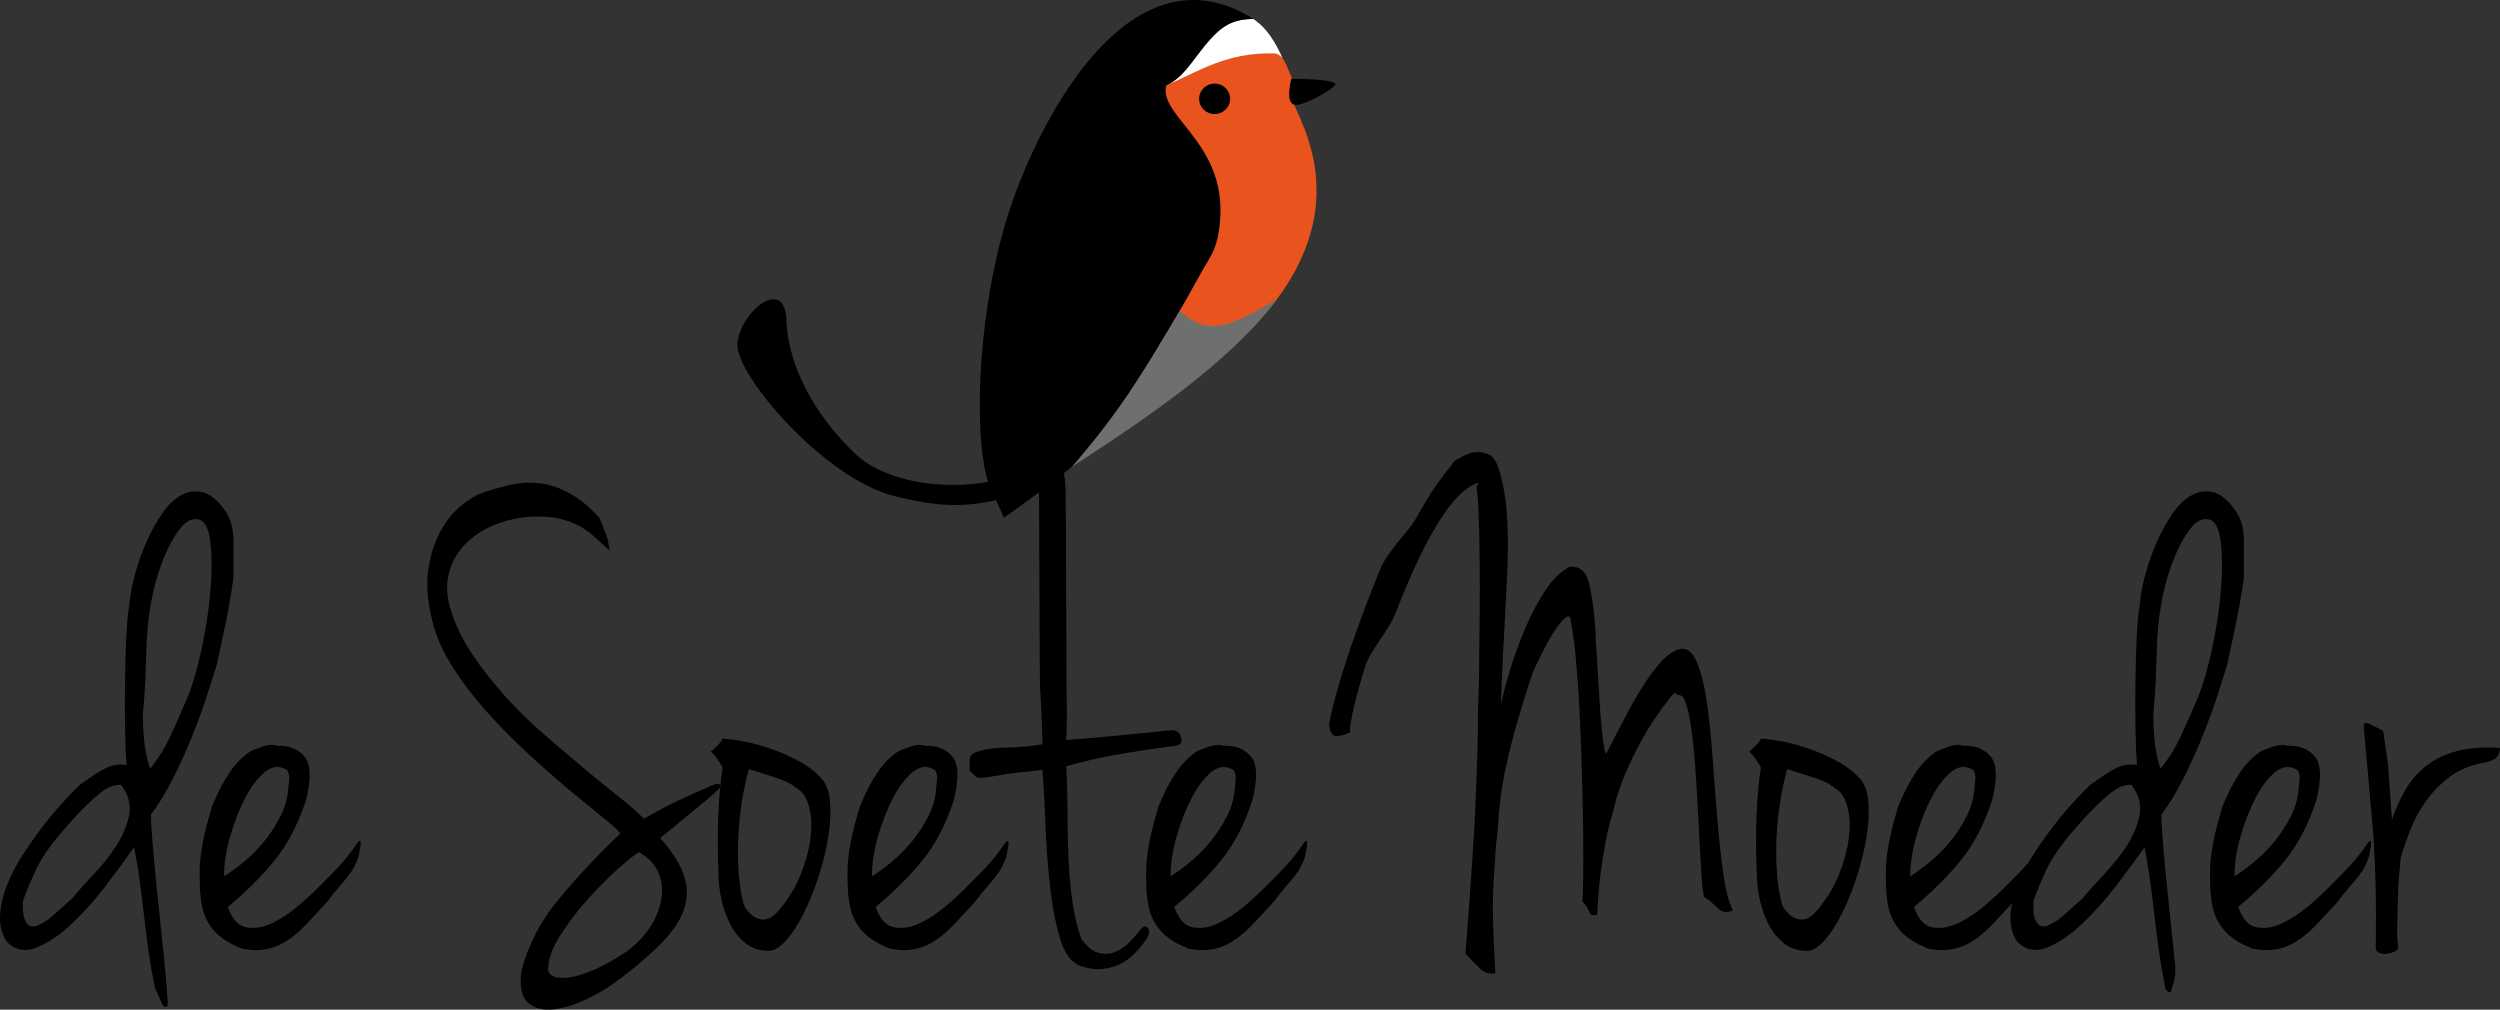
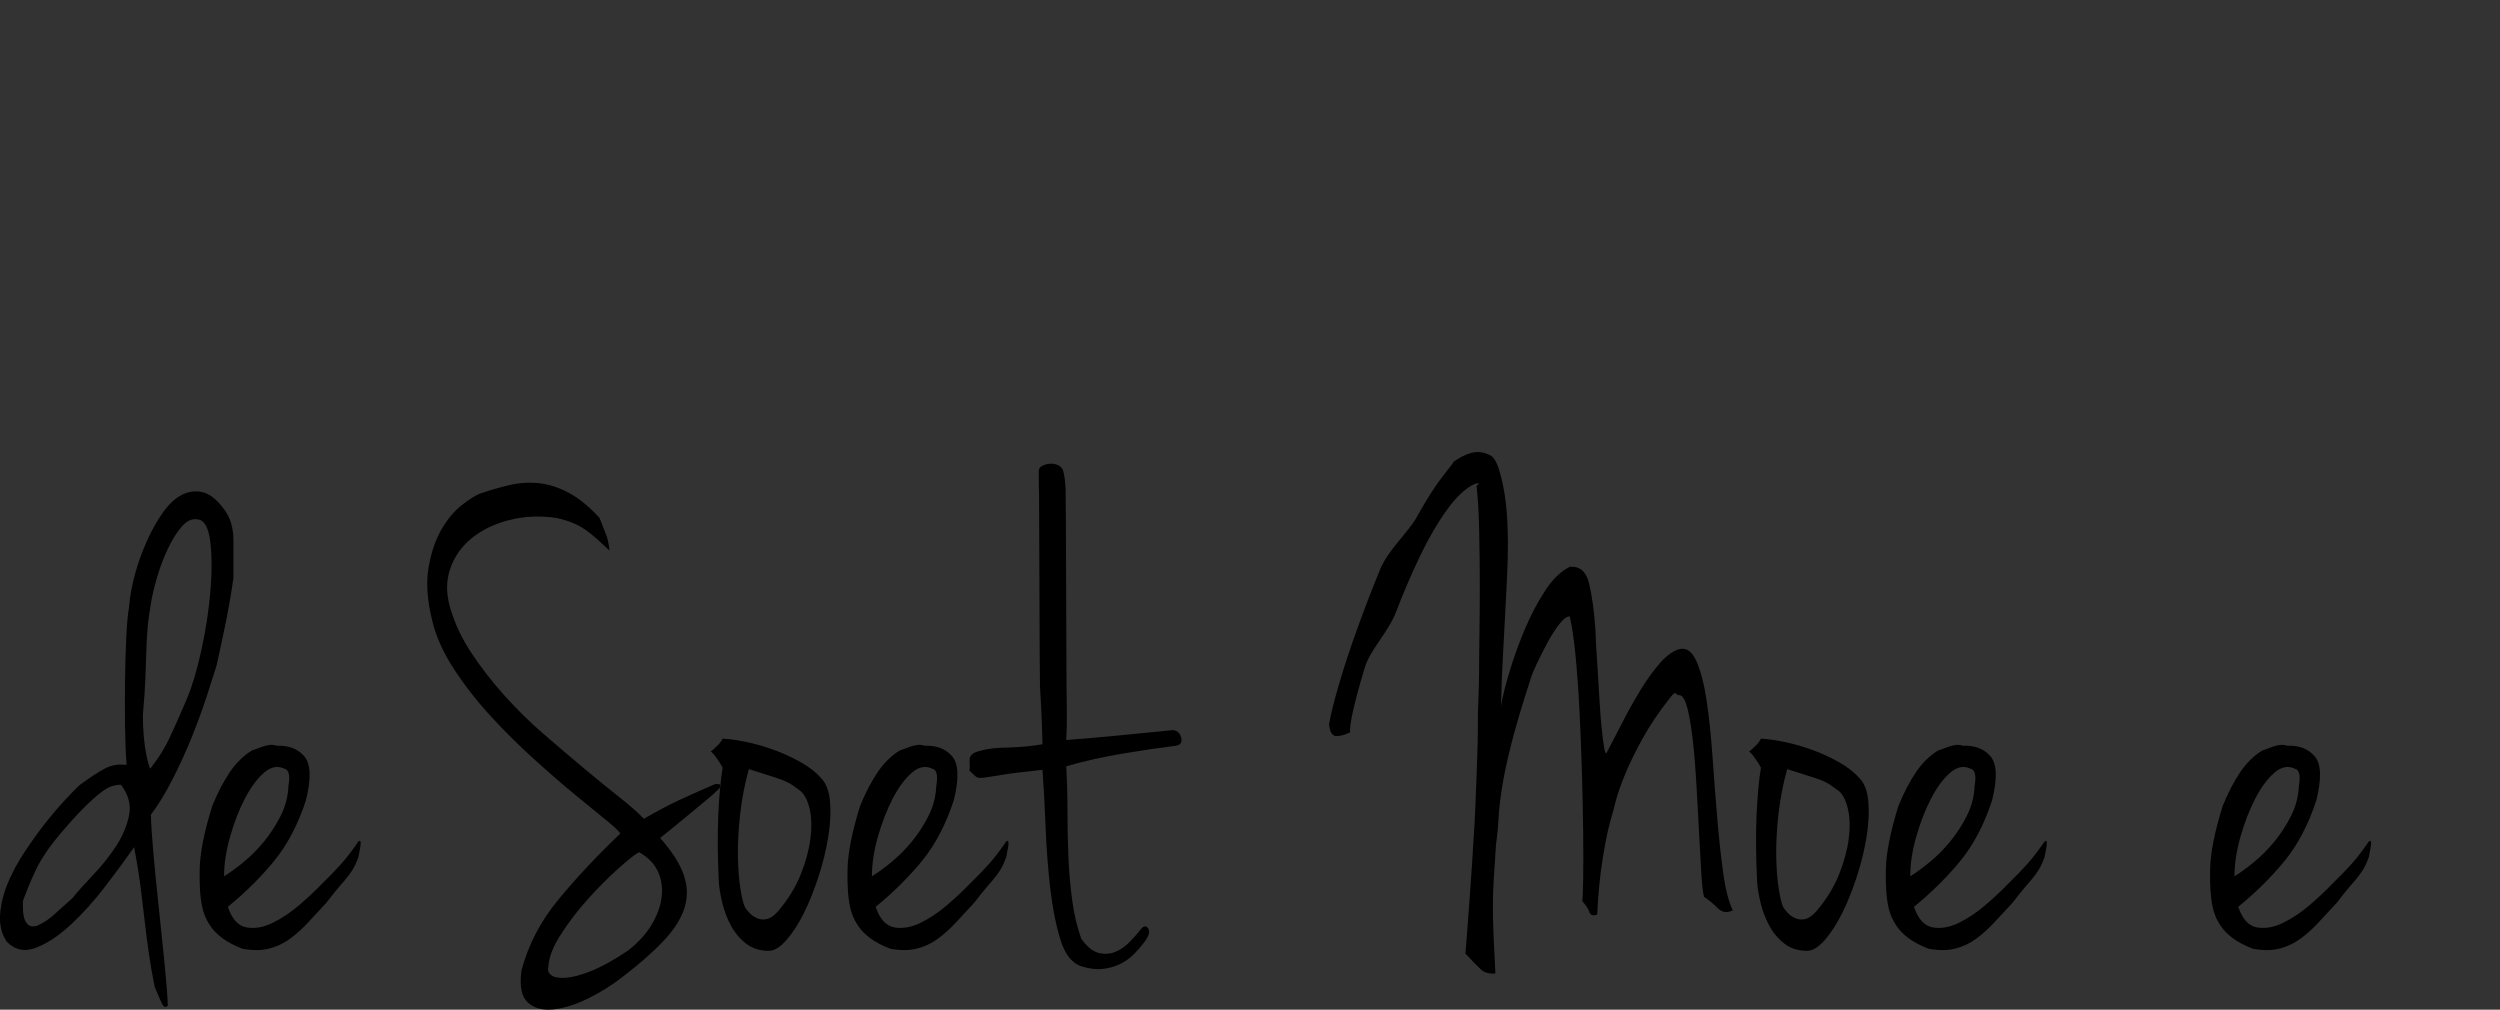
<svg xmlns="http://www.w3.org/2000/svg" xmlns:xlink="http://www.w3.org/1999/xlink" version="1.1" id="Layer_1" x="0px" y="0px" width="523.436px" height="211.399px" viewBox="0 0 523.436 211.399" style="enable-background:new 0 0 523.436 211.399;" xml:space="preserve">
  <rect x="0" y="0" width="523.436" height="211.399" fill="#333333" stroke="none" />
  <g>
    <defs>
      <rect id="SVGID_1_" width="523.436" height="211.399" />
    </defs>
    <clipPath id="SVGID_2_">
      <use xlink:href="#SVGID_1_" style="overflow:visible;" />
    </clipPath>
    <path style="clip-path:url(#SVGID_2_);" d="M48.875,121.065c-0.26,1.786-0.567,3.667-0.914,5.646   c-0.349,1.989-0.718,3.863-1.112,5.64c-0.391,1.786-0.719,3.332-0.98,4.612c-0.266,1.295-0.44,2.082-0.523,2.382   c-0.523,1.685-1.222,3.86-2.092,6.538c-0.879,2.671-1.903,5.473-3.074,8.386c-1.178,2.931-2.512,5.854-3.99,8.772   c-1.484,2.929-3.007,5.424-4.58,7.506c0,1.482,0.151,3.993,0.458,7.507c0.304,3.511,0.673,7.301,1.115,11.371   c0.433,4.056,0.849,8.038,1.24,11.956c0.389,3.913,0.629,6.955,0.72,9.141c-0.437,0.487-0.833,0.389-1.18-0.305   c-0.347-0.694-0.868-1.881-1.565-3.568c-0.527-2.57-0.942-4.947-1.244-7.129c-0.311-2.18-0.594-4.386-0.85-6.614   c-0.263-2.227-0.544-4.573-0.851-7.055c-0.308-2.476-0.768-5.301-1.376-8.471c-1.656,2.382-3.641,5.075-5.951,8.103   c-2.308,3.018-4.708,5.698-7.197,8.019c-2.48,2.328-4.921,3.962-7.322,4.907c-2.397,0.944-4.468,0.517-6.209-1.267   c-1.047-1.579-1.506-3.435-1.378-5.565c0.132-2.137,0.654-4.317,1.567-6.547c0.918-2.229,2.098-4.431,3.539-6.605   c1.433-2.176,2.894-4.214,4.378-6.099c1.484-1.881,2.875-3.51,4.187-4.898c1.304-1.393,2.265-2.382,2.877-2.978   c1.22-0.886,2.245-1.609,3.075-2.152c0.826-0.536,1.57-0.983,2.221-1.334c0.653-0.354,1.33-0.594,2.029-0.743   c0.699-0.156,1.569-0.171,2.615-0.078c-0.174-2.273-0.28-5.001-0.326-8.166c-0.043-3.17-0.043-6.364,0-9.589   c0.046-3.219,0.129-6.221,0.259-8.987c0.137-2.776,0.33-4.901,0.591-6.389c0.175-2.18,0.589-4.455,1.242-6.832   c0.656-2.382,1.486-4.69,2.485-6.916c1.002-2.224,2.114-4.213,3.339-5.94c1.218-1.732,2.546-2.978,3.985-3.711   c1.443-0.749,2.925-0.921,4.45-0.532c1.525,0.404,3.032,1.634,4.513,3.726c1.222,1.68,1.829,3.79,1.829,6.312V121.065z    M12.646,174.553c-2.359,2.777-4.081,5.336-5.171,7.659c-1.091,2.329-1.984,4.476-2.679,6.463v1.408   c0,0.646,0.063,1.265,0.194,1.856c0.136,0.596,0.393,1.122,0.787,1.561c0.394,0.447,1.021,0.575,1.897,0.374   c0.868-0.395,1.592-0.798,2.159-1.192c0.567-0.393,1.09-0.812,1.569-1.259c0.476-0.443,0.999-0.921,1.568-1.414   c0.569-0.492,1.289-1.131,2.159-1.929c1.222-1.491,2.726-3.17,4.514-5.05c1.785-1.881,3.352-3.864,4.707-5.941   c1.35-2.087,2.243-4.219,2.682-6.399c0.434-2.182-0.132-4.307-1.701-6.385c-0.611,0-1.241,0.104-1.892,0.295   c-0.658,0.202-1.463,0.665-2.426,1.408c-0.958,0.749-2.113,1.788-3.462,3.131C16.198,170.473,14.562,172.285,12.646,174.553    M31.611,160.738c1.573-1.979,2.876-4.086,3.922-6.316c1.047-2.229,2.227-4.872,3.535-7.95c1.132-2.671,2.16-6.089,3.074-10.253   c0.914-4.159,1.547-8.243,1.898-12.254c0.344-4.012,0.344-7.502,0-10.479c-0.351-2.969-1.227-4.554-2.618-4.745   c-1.222-0.202-2.354,0.31-3.398,1.55c-1.05,1.241-2.011,2.777-2.88,4.608c-0.876,1.836-1.612,3.79-2.226,5.866   c-0.611,2.087-1.046,3.924-1.307,5.503c-0.351,1.979-0.588,3.76-0.716,5.345c-0.135,1.591-0.223,3.249-0.266,4.98   c-0.045,1.733-0.108,3.614-0.194,5.647c-0.085,2.026-0.265,4.533-0.522,7.501c0,1.486,0.064,2.978,0.194,4.465   c0.13,1.481,0.305,2.741,0.522,3.78c0.215,1.049,0.412,1.836,0.588,2.383C31.396,160.915,31.525,161.038,31.611,160.738" />
    <path style="clip-path:url(#SVGID_2_);" d="M52.672,157.172c0.263-0.103,0.999-0.368,2.22-0.821   c1.225-0.438,2.224-0.521,3.011-0.217c2.531-0.098,4.467,0.646,5.822,2.23c1.347,1.585,1.46,4.651,0.328,9.205   c-1.662,5.054-3.864,9.268-6.607,12.63c-2.748,3.372-5.993,6.596-9.741,9.668c0.866,2.574,2.176,4.006,3.917,4.306   c1.746,0.296,3.581-0.023,5.494-0.969c1.92-0.939,3.796-2.201,5.629-3.781c1.83-1.585,3.31-2.981,4.447-4.169   c1.829-1.776,3.288-3.298,4.379-4.527c1.09-1.241,2.245-2.752,3.471-4.539c0.256-0.192,0.41-0.172,0.454,0.079   c0.043,0.251,0.021,0.62-0.065,1.111c-0.089,0.497-0.217,1.192-0.389,2.082c-0.265,0.695-0.524,1.315-0.79,1.857   c-0.257,0.541-0.632,1.137-1.112,1.781c-0.479,0.649-1.112,1.418-1.895,2.299c-0.783,0.895-1.744,2.087-2.875,3.573   c-1.307,1.389-2.574,2.746-3.795,4.091c-1.224,1.334-2.507,2.5-3.86,3.479c-1.35,0.999-2.834,1.694-4.446,2.087   c-1.611,0.395-3.468,0.395-5.562,0c-1.744-0.688-3.137-1.432-4.184-2.229c-1.045-0.787-1.854-1.605-2.419-2.451   c-0.569-0.837-0.982-1.61-1.239-2.304c-0.267-0.693-0.439-1.284-0.523-1.776c-0.446-1.99-0.615-4.661-0.529-8.034   c0.083-3.361,0.961-7.723,2.618-13.073c1.134-2.775,2.352-5.125,3.66-7.054C49.402,159.773,50.928,158.26,52.672,157.172    M46.916,183.478c1.133-0.699,2.465-1.663,3.993-2.904c1.526-1.241,2.96-2.672,4.317-4.307c1.346-1.635,2.526-3.44,3.529-5.425   c0.999-1.983,1.545-4.061,1.635-6.241c0.264-1.481,0.216-2.525-0.135-3.12c-0.171-0.301-0.344-0.443-0.517-0.443   c-1.484-0.798-2.965-0.546-4.447,0.738c-1.487,1.295-2.835,3.121-4.06,5.498c-1.22,2.383-2.245,5.025-3.068,7.96   C47.33,178.142,46.916,180.904,46.916,183.478" />
    <path style="clip-path:url(#SVGID_2_);" d="M125.528,108.439c0.784,1.979,1.285,3.269,1.506,3.854   c0.215,0.595,0.415,1.595,0.586,2.978c-1.045-0.988-1.962-1.831-2.743-2.524c-0.79-0.694-1.572-1.315-2.359-1.861   c-0.782-0.546-1.656-1.014-2.615-1.408c-0.961-0.398-2.092-0.737-3.401-1.038c-3.49-0.498-6.778-0.35-9.873,0.443   c-3.101,0.792-5.716,2.062-7.852,3.79c-2.137,1.733-3.64,3.864-4.508,6.389c-0.876,2.525-0.876,5.277,0,8.244   c0.956,3.269,2.438,6.414,4.445,9.43c2.008,3.028,4.291,5.972,6.869,8.847c2.571,2.87,5.316,5.572,8.241,8.102   c2.919,2.525,5.707,4.898,8.368,7.127c2.663,2.23,5.122,4.234,7.394,6.021c2.264,1.775,4.005,3.322,5.229,4.601   c2.703-1.574,5.232-2.923,7.586-4.005c2.358-1.088,4.796-2.181,7.328-3.269h0.782c0.351,0.093,0.394,0.394,0.134,0.886   c-0.788,0.797-1.726,1.638-2.816,2.524c-1.089,0.896-2.2,1.817-3.335,2.762c-1.13,0.935-2.242,1.85-3.333,2.742   c-1.096,0.886-2.073,1.688-2.944,2.377c2.527,2.869,4.184,5.469,4.967,7.802c0.787,2.328,0.831,4.602,0.135,6.832   c-0.702,2.229-2.139,4.514-4.316,6.838c-2.183,2.328-5.018,4.828-8.503,7.501c-2.272,1.787-4.712,3.323-7.324,4.607   c-2.614,1.289-5.036,2.053-7.26,2.304c-2.226,0.251-4.015-0.217-5.363-1.408c-1.352-1.191-1.813-3.421-1.374-6.684   c1.391-5.352,3.961-10.309,7.714-14.865c3.752-4.554,8.066-9.161,12.949-13.822c0-0.291-0.846-1.132-2.55-2.525   c-1.701-1.389-3.878-3.171-6.536-5.347c-2.663-2.179-5.585-4.705-8.764-7.575c-3.187-2.874-6.24-5.891-9.158-9.07   c-2.923-3.165-5.516-6.482-7.784-9.953c-2.267-3.471-3.793-6.881-4.579-10.253c-1.046-4.257-1.284-7.968-0.718-11.144   c0.568-3.165,1.481-5.817,2.747-7.949c1.26-2.132,2.659-3.785,4.185-4.977c1.526-1.191,2.767-1.979,3.726-2.377   c2.009-0.695,4.035-1.295,6.087-1.783c2.047-0.497,4.118-0.644,6.21-0.452c2.096,0.201,4.204,0.876,6.347,2.013   C121.19,104.299,123.347,106.056,125.528,108.439 M114.804,202.493c-0.175,0.693,0.044,1.271,0.652,1.714   c0.61,0.441,1.616,0.608,3.009,0.512c1.395-0.099,3.157-0.572,5.3-1.409c2.136-0.846,4.684-2.254,7.648-4.228   c2.178-1.684,3.86-3.521,5.038-5.503c1.178-1.983,1.871-3.938,2.092-5.872c0.219-1.931-0.069-3.717-0.849-5.352   c-0.789-1.629-2.092-2.938-3.922-3.932c-0.878,0.497-2.336,1.658-4.385,3.484c-2.051,1.842-4.144,3.942-6.279,6.324   c-2.137,2.373-4.035,4.845-5.685,7.429C115.76,198.235,114.889,200.509,114.804,202.493" />
    <path style="clip-path:url(#SVGID_2_);" d="M151.3,154.648c1.654,0.098,3.486,0.37,5.49,0.817c2.006,0.447,3.969,1.044,5.889,1.781   c1.913,0.739,3.677,1.585,5.3,2.526c1.609,0.939,2.938,2.003,3.984,3.194c1.045,1.088,1.656,2.751,1.836,4.981   c0.172,2.219,0.044,4.675-0.396,7.349c-0.438,2.678-1.108,5.43-2.029,8.255c-0.915,2.814-1.939,5.364-3.073,7.648   c-1.133,2.279-2.356,4.164-3.662,5.651c-1.309,1.48-2.533,2.229-3.661,2.229c-1.919,0-3.535-0.525-4.842-1.569   c-1.305-1.038-2.353-2.304-3.141-3.79c-0.78-1.481-1.371-3.042-1.76-4.671c-0.395-1.64-0.634-3.058-0.724-4.238   c-0.26-5.252-0.301-9.904-0.129-13.969c0.176-4.062,0.48-7.435,0.918-10.105c-0.267-0.498-0.527-0.94-0.789-1.334   c-0.26-0.395-0.523-0.769-0.782-1.119c-0.265-0.343-0.565-0.668-0.918-0.963c0.353-0.192,0.701-0.503,1.048-0.896   C150.558,155.829,151.033,155.234,151.3,154.648 M156.007,190.01c0.257,0.402,0.608,0.821,1.047,1.265   c0.434,0.443,0.98,0.788,1.636,1.039c0.653,0.246,1.324,0.275,2.025,0.078c0.699-0.201,1.441-0.748,2.224-1.64   c2.092-2.47,3.662-5.029,4.707-7.653c1.047-2.613,1.724-5.101,2.03-7.428c0.304-2.323,0.261-4.387-0.128-6.162   c-0.394-1.787-1.027-3.072-1.902-3.869c-0.694-0.492-1.29-0.911-1.763-1.267c-0.478-0.343-1.092-0.658-1.832-0.965   c-0.742-0.29-1.679-0.608-2.813-0.963c-1.133-0.345-2.615-0.812-4.448-1.409c-0.869,3.17-1.485,6.34-1.828,9.511   c-0.355,3.17-0.504,6.069-0.461,8.692c0.044,2.619,0.216,4.898,0.526,6.837C155.332,188.007,155.656,189.321,156.007,190.01" />
    <path style="clip-path:url(#SVGID_2_);" d="M188.313,157.172c0.263-0.103,1.005-0.368,2.223-0.821   c1.221-0.438,2.228-0.521,3.01-0.217c2.529-0.098,4.47,0.646,5.82,2.23c1.352,1.585,1.46,4.651,0.329,9.205   c-1.657,5.054-3.862,9.268-6.605,12.63c-2.748,3.372-5.995,6.596-9.745,9.668c0.868,2.574,2.177,4.006,3.92,4.306   c1.742,0.296,3.579-0.023,5.499-0.969c1.913-0.939,3.792-2.201,5.622-3.781c1.833-1.585,3.316-2.981,4.447-4.169   c1.829-1.776,3.288-3.298,4.383-4.527c1.089-1.241,2.242-2.752,3.467-4.539c0.263-0.192,0.41-0.172,0.453,0.079   c0.047,0.251,0.023,0.62-0.064,1.111c-0.086,0.497-0.218,1.192-0.389,2.082c-0.264,0.695-0.524,1.315-0.783,1.857   c-0.264,0.541-0.639,1.137-1.112,1.781c-0.483,0.649-1.112,1.418-1.902,2.299c-0.783,0.895-1.744,2.087-2.875,3.573   c-1.307,1.389-2.574,2.746-3.792,4.091c-1.226,1.334-2.511,2.5-3.856,3.479c-1.357,0.999-2.839,1.694-4.452,2.087   c-1.612,0.395-3.466,0.395-5.562,0c-1.741-0.688-3.139-1.432-4.186-2.229c-1.042-0.787-1.853-1.605-2.418-2.451   c-0.565-0.837-0.979-1.61-1.239-2.304c-0.266-0.693-0.439-1.284-0.524-1.776c-0.438-1.99-0.614-4.661-0.523-8.034   c0.085-3.361,0.956-7.723,2.615-13.073c1.135-2.775,2.357-5.125,3.659-7.054C185.046,159.773,186.567,158.26,188.313,157.172    M182.556,183.478c1.134-0.699,2.469-1.663,3.993-2.904c1.526-1.241,2.96-2.672,4.318-4.307c1.344-1.635,2.526-3.44,3.531-5.425   c0.997-1.983,1.546-4.061,1.632-6.241c0.263-1.481,0.216-2.525-0.128-3.12c-0.175-0.301-0.351-0.443-0.521-0.443   c-1.486-0.798-2.968-0.546-4.451,0.738c-1.486,1.295-2.834,3.121-4.058,5.498c-1.218,2.383-2.246,5.025-3.069,7.96   C182.969,178.142,182.556,180.904,182.556,183.478" />
    <path style="clip-path:url(#SVGID_2_);" d="M223.243,154.944c3.746-0.296,7.433-0.615,11.053-0.965   c3.612-0.346,7.392-0.72,11.314-1.117c0.871,0.103,1.441,0.62,1.699,1.561c0.261,0.944-0.089,1.51-1.048,1.712   c-3.225,0.395-6.932,0.936-11.116,1.634c-4.188,0.695-8.156,1.591-11.902,2.674c0.172,3.07,0.26,6.212,0.26,9.437   c0,3.218,0.062,6.388,0.194,9.505c0.134,3.12,0.395,6.147,0.786,9.066c0.394,2.924,1.024,5.626,1.898,8.093   c1.219,1.693,2.44,2.682,3.658,2.977c1.225,0.297,2.378,0.228,3.471-0.221c1.09-0.448,2.092-1.137,3.008-2.078   c0.911-0.939,1.721-1.854,2.417-2.751c0.613-0.688,1.119-0.688,1.506,0c0.392,0.694,0.02,1.738-1.112,3.121   c-0.523,0.689-1.176,1.433-1.957,2.226c-0.79,0.792-1.725,1.456-2.815,2.008c-1.09,0.546-2.312,0.891-3.664,1.039   c-1.355,0.151-2.811-0.025-4.379-0.519c-2.008-0.595-3.493-2.431-4.451-5.493c-0.956-3.07-1.68-6.664-2.16-10.773   c-0.477-4.12-0.803-8.402-0.979-12.858c-0.175-4.459-0.389-8.466-0.655-12.04c-3.836,0.404-6.653,0.748-8.435,1.039   c-1.788,0.306-3.075,0.502-3.858,0.606c-0.788,0.093-1.313,0.039-1.57-0.158c-0.263-0.197-0.745-0.64-1.438-1.333   c0.083-0.498,0.104-0.965,0.067-1.408c-0.047-0.449-0.047-0.817,0-1.118c0.037-0.3,0.215-0.595,0.52-0.891   c0.307-0.3,0.895-0.541,1.77-0.743c1.304-0.394,3.204-0.621,5.69-0.665c2.481-0.059,4.901-0.274,7.254-0.679   c-0.085-3.17-0.176-5.641-0.259-7.428c-0.085-1.776-0.177-3.337-0.264-4.682c-0.087-1.334-0.152-38.727-0.193-40.017   c-0.045-1.284-0.063-2.968-0.063-5.05c0-0.492,0.236-0.861,0.714-1.112c0.478-0.246,1.027-0.394,1.635-0.449   c0.611-0.048,1.177,0.055,1.701,0.306c0.523,0.241,0.869,0.61,1.046,1.107c0.266,0.896,0.435,2.211,0.522,3.938   c0.091,1.738,0.156,39.648,0.197,41.583c0.046,1.925,0.067,3.879,0.067,5.867C223.372,151.873,223.33,153.555,223.243,154.944" />
-     <path style="clip-path:url(#SVGID_2_);" d="M250.841,157.172c0.26-0.103,1.001-0.368,2.219-0.821   c1.223-0.438,2.225-0.521,3.014-0.217c2.527-0.098,4.467,0.646,5.82,2.23s1.459,4.651,0.328,9.205   c-1.656,5.054-3.861,9.268-6.609,12.63c-2.743,3.372-5.992,6.596-9.742,9.668c0.87,2.574,2.179,4.006,3.922,4.306   c1.742,0.296,3.578-0.023,5.492-0.969c1.92-0.939,3.795-2.201,5.628-3.781c1.826-1.585,3.31-2.981,4.448-4.169   c1.828-1.776,3.287-3.298,4.379-4.527c1.092-1.241,2.246-2.752,3.466-4.539c0.264-0.192,0.414-0.172,0.458,0.079   c0.045,0.251,0.021,0.62-0.062,1.111c-0.09,0.497-0.216,1.192-0.396,2.082c-0.259,0.695-0.52,1.315-0.782,1.857   c-0.262,0.541-0.633,1.137-1.113,1.781c-0.479,0.649-1.111,1.418-1.897,2.299c-0.782,0.895-1.743,2.087-2.874,3.573   c-1.31,1.389-2.576,2.746-3.8,4.091c-1.219,1.334-2.503,2.5-3.855,3.479c-1.35,0.999-2.832,1.694-4.445,2.087   c-1.612,0.395-3.47,0.395-5.564,0c-1.743-0.688-3.137-1.432-4.183-2.229c-1.046-0.787-1.854-1.605-2.419-2.451   c-0.573-0.837-0.983-1.61-1.244-2.304c-0.262-0.693-0.434-1.284-0.521-1.776c-0.44-1.99-0.612-4.661-0.527-8.034   c0.087-3.361,0.962-7.723,2.619-13.073c1.129-2.775,2.355-5.125,3.661-7.054C247.57,159.773,249.095,158.26,250.841,157.172    M245.083,183.478c1.134-0.699,2.465-1.663,3.995-2.904c1.525-1.241,2.959-2.672,4.315-4.307c1.346-1.635,2.527-3.44,3.527-5.425   c1.001-1.983,1.547-4.061,1.638-6.241c0.263-1.481,0.216-2.525-0.135-3.12c-0.173-0.301-0.344-0.443-0.52-0.443   c-1.481-0.798-2.963-0.546-4.445,0.738c-1.484,1.295-2.834,3.121-4.056,5.498c-1.22,2.383-2.248,5.025-3.075,7.96   C245.496,178.142,245.083,180.904,245.083,183.478" />
    <path style="clip-path:url(#SVGID_2_);" d="M309.178,102.05c-0.091-0.104-0.065-0.227,0.069-0.374   c0.125-0.148,0.237-0.276,0.323-0.369c0.088-0.099,0.088-0.158,0-0.158c-0.086,0-0.351,0.059-0.784,0.158   c-1.919,0.886-3.858,2.697-5.825,5.419c-1.959,2.727-3.837,5.946-5.624,9.662c-1.786,3.707-3.465,7.62-5.035,11.729   c-1.569,4.114-5.419,7.958-6.507,11.522c-1.089,3.563-1.92,6.605-2.487,9.131c-0.564,2.53-0.757,4.041-0.588,4.533   c-0.959,0.498-1.898,0.772-2.811,0.822c-0.917,0.055-1.459-0.768-1.64-2.456c0.353-2.077,1.045-4.897,2.101-8.467   c1.043-3.563,2.309-7.407,3.79-11.513c1.482-4.108,3.072-8.254,4.778-12.413c1.695-4.16,5.936-7.822,7.681-10.992   c2.092-3.765,3.928-6.635,5.495-8.618c1.571-1.979,2.307-2.969,2.223-2.969c1.221-0.891,2.442-1.511,3.662-1.86   c1.221-0.345,2.487-0.226,3.795,0.374c0.785,0.295,1.438,1.235,1.962,2.82c0.522,1.585,0.938,3.343,1.243,5.272   c0.305,1.939,0.502,3.869,0.59,5.804c0.084,1.929,0.128,3.336,0.128,4.229c0,2.78-0.061,5.375-0.195,7.807   c-0.134,2.426-0.26,4.971-0.393,7.644c-0.13,2.682-0.285,5.527-0.455,8.543c-0.182,3.028-0.307,6.519-0.396,10.485   c0.344-2.092,0.983-4.612,1.896-7.58c0.916-2.978,1.984-5.896,3.205-8.767c1.222-2.873,2.618-5.497,4.189-7.879   c1.569-2.383,3.268-4.007,5.099-4.903c2.092-0.197,3.445,0.97,4.056,3.495c0.605,2.525,1.047,5.72,1.31,9.583   c0,0.393,0.044,1.363,0.128,2.893c0.086,1.541,0.198,3.319,0.331,5.352c0.127,2.038,0.257,4.16,0.388,6.395   c0.128,2.225,0.283,4.203,0.457,5.941c0.173,1.731,0.351,3.12,0.525,4.164c0.172,1.033,0.347,1.407,0.523,1.106   c1.044-1.978,2.179-4.159,3.401-6.542c1.216-2.372,2.482-4.627,3.79-6.757c1.31-2.127,2.639-3.958,3.993-5.499   c1.348-1.531,2.677-2.5,3.992-2.894c1.48-0.395,2.68,0.418,3.593,2.445c0.916,2.034,1.634,4.789,2.161,8.256   c0.521,3.465,0.93,7.378,1.239,11.738c0.307,4.357,0.631,8.62,0.982,12.779c0.345,4.154,0.76,7.999,1.242,11.512   c0.48,3.521,1.158,6.164,2.028,7.951c-1.221,0.595-2.269,0.442-3.141-0.449c-0.876-0.885-1.831-1.683-2.879-2.377   c-0.259-0.983-0.456-2.692-0.586-5.125c-0.132-2.425-0.286-5.172-0.458-8.244c-0.172-3.065-0.351-6.261-0.521-9.584   c-0.183-3.321-0.416-6.397-0.727-9.214c-0.299-2.826-0.672-5.148-1.107-6.984c-0.44-1.836-0.962-2.846-1.569-3.048   c-0.438,0-0.739-0.122-0.914-0.368c-0.179-0.251-0.57,0.02-1.178,0.816c-2.354,2.974-4.298,5.843-5.823,8.619   c-1.524,2.776-2.747,5.277-3.663,7.507c-0.913,2.22-1.567,4.105-1.961,5.642c-0.394,1.534-0.635,2.45-0.718,2.751   c-0.7,2.181-1.354,5.174-1.959,8.987c-0.616,3.815-1.011,7.797-1.183,11.956c-0.876,0.307-1.42,0.128-1.637-0.511   c-0.216-0.651-0.715-1.418-1.499-2.304c0.086-0.502,0.149-2.054,0.193-4.688c0.044-2.618,0.044-5.861,0-9.725   c-0.044-3.874-0.134-8.054-0.262-12.559c-0.128-4.508-0.308-8.894-0.523-13.151c-0.217-4.262-0.502-8.121-0.846-11.592   c-0.352-3.46-0.747-6.095-1.181-7.869c-0.523-0.104-1.225,0.393-2.092,1.479c-0.872,1.094-1.723,2.397-2.549,3.943   c-0.835,1.536-1.594,3.042-2.294,4.528c-0.695,1.482-1.132,2.58-1.308,3.269c-1.745,5.35-3.071,9.835-3.989,13.443   c-0.915,3.622-1.571,6.689-1.962,9.214c-0.392,2.524-0.633,4.686-0.719,6.463c-0.089,1.787-0.259,3.569-0.523,5.35   c-0.176,2.679-0.33,5.006-0.458,6.986c-0.13,1.978-0.195,3.937-0.195,5.872c0,1.934,0.042,4.016,0.131,6.236   c0.088,2.229,0.221,4.883,0.389,7.948c-1.305,0.104-2.309-0.171-3.005-0.811c-0.698-0.646-1.79-1.763-3.271-3.348   c0.088-0.984,0.216-2.623,0.389-4.902c0.177-2.275,0.347-4.656,0.529-7.127c0.172-2.478,0.325-4.683,0.46-6.616   c0.125-1.935,0.192-2.997,0.192-3.195c0.259-3.667,0.433-6.732,0.521-9.219c0.088-2.466,0.172-4.701,0.263-6.68   c0.081-1.979,0.15-3.918,0.194-5.793c0.045-1.881,0.067-4.11,0.067-6.686c0.087-2.283,0.152-4.237,0.196-5.872   c0.044-1.644,0.066-3.646,0.066-6.02c0-0.3,0.02-1.93,0.062-4.903c0.048-2.967,0.069-6.362,0.069-10.178   c0-3.809-0.05-7.629-0.131-11.439C309.613,107.228,309.439,104.226,309.178,102.05" />
    <path style="clip-path:url(#SVGID_2_);" d="M368.693,154.648c1.651,0.098,3.485,0.37,5.495,0.817   c2.006,0.447,3.963,1.044,5.883,1.781c1.921,0.739,3.685,1.585,5.296,2.526c1.617,0.939,2.948,2.003,3.995,3.194   c1.046,1.088,1.653,2.751,1.828,4.981c0.173,2.219,0.045,4.675-0.391,7.349c-0.441,2.678-1.11,5.43-2.031,8.255   c-0.913,2.814-1.936,5.364-3.071,7.648c-1.137,2.279-2.355,4.164-3.661,5.651c-1.311,1.48-2.531,2.229-3.66,2.229   c-1.924,0-3.537-0.525-4.847-1.569c-1.307-1.038-2.353-2.304-3.136-3.79c-0.787-1.481-1.375-3.042-1.766-4.671   c-0.395-1.64-0.633-3.058-0.723-4.238c-0.258-5.252-0.303-9.904-0.135-13.969c0.183-4.062,0.483-7.435,0.923-10.105   c-0.264-0.498-0.523-0.94-0.788-1.334c-0.258-0.395-0.521-0.769-0.781-1.119c-0.265-0.343-0.569-0.668-0.913-0.963   c0.344-0.192,0.695-0.503,1.044-0.896C367.953,155.829,368.43,155.234,368.693,154.648 M373.401,190.01   c0.262,0.402,0.605,0.821,1.044,1.265c0.438,0.443,0.981,0.788,1.638,1.039c0.656,0.246,1.331,0.275,2.024,0.078   c0.698-0.201,1.442-0.748,2.226-1.64c2.091-2.47,3.662-5.029,4.711-7.653c1.046-2.613,1.722-5.101,2.026-7.428   c0.307-2.323,0.262-4.387-0.13-6.162c-0.394-1.787-1.025-3.072-1.896-3.869c-0.7-0.492-1.288-0.911-1.769-1.267   c-0.481-0.343-1.088-0.658-1.831-0.965c-0.742-0.29-1.679-0.608-2.812-0.963c-1.134-0.345-2.617-0.812-4.443-1.409   c-0.876,3.17-1.485,6.34-1.836,9.511c-0.351,3.17-0.499,6.069-0.455,8.692c0.042,2.619,0.215,4.898,0.522,6.837   C372.722,188.007,373.05,189.321,373.401,190.01" />
    <path style="clip-path:url(#SVGID_2_);" d="M405.711,157.172c0.262-0.103,1.006-0.368,2.227-0.821   c1.215-0.438,2.224-0.521,3.006-0.217c2.526-0.098,4.47,0.646,5.824,2.23c1.346,1.585,1.457,4.651,0.325,9.205   c-1.659,5.054-3.86,9.268-6.606,12.63c-2.752,3.372-6.001,6.596-9.746,9.668c0.871,2.574,2.178,4.006,3.925,4.306   c1.74,0.296,3.571-0.023,5.496-0.969c1.915-0.939,3.79-2.201,5.624-3.781c1.828-1.585,3.311-2.981,4.444-4.169   c1.834-1.776,3.292-3.298,4.384-4.527c1.087-1.241,2.244-2.752,3.465-4.539c0.265-0.192,0.413-0.172,0.458,0.079   c0.044,0.251,0.021,0.62-0.065,1.111c-0.084,0.497-0.22,1.192-0.393,2.082c-0.261,0.695-0.525,1.315-0.781,1.857   c-0.267,0.541-0.637,1.137-1.113,1.781c-0.483,0.649-1.115,1.418-1.898,2.299c-0.784,0.895-1.744,2.087-2.877,3.573   c-1.309,1.389-2.574,2.746-3.795,4.091c-1.221,1.334-2.51,2.5-3.857,3.479c-1.357,0.999-2.839,1.694-4.45,2.087   c-1.615,0.395-3.46,0.395-5.556,0c-1.744-0.688-3.138-1.432-4.189-2.229c-1.045-0.787-1.847-1.605-2.418-2.451   c-0.567-0.837-0.978-1.61-1.244-2.304c-0.257-0.693-0.435-1.284-0.524-1.776c-0.433-1.99-0.608-4.661-0.521-8.034   c0.088-3.361,0.96-7.723,2.614-13.073c1.134-2.775,2.356-5.125,3.667-7.054C402.438,159.773,403.965,158.26,405.711,157.172    M399.955,183.478c1.129-0.699,2.463-1.663,3.986-2.904c1.527-1.241,2.966-2.672,4.318-4.307s2.531-3.44,3.53-5.425   c1.005-1.983,1.552-4.061,1.638-6.241c0.263-1.481,0.219-2.525-0.13-3.12c-0.176-0.301-0.351-0.443-0.523-0.443   c-1.486-0.798-2.967-0.546-4.447,0.738c-1.482,1.295-2.837,3.121-4.056,5.498c-1.217,2.383-2.249,5.025-3.074,7.96   C400.368,178.142,399.955,180.904,399.955,183.478" />
-     <path style="clip-path:url(#SVGID_2_);" d="M469.803,121.065c-0.262,1.786-0.567,3.667-0.91,5.646   c-0.351,1.989-0.723,3.863-1.114,5.64c-0.393,1.786-0.72,3.332-0.978,4.612c-0.268,1.295-0.439,2.082-0.525,2.382   c-0.524,1.685-1.223,3.86-2.094,6.538c-0.874,2.671-1.901,5.473-3.075,8.386c-1.175,2.931-2.507,5.854-3.992,8.772   c-1.481,2.929-3.005,5.424-4.572,7.506c0,1.482,0.147,3.993,0.453,7.507c0.306,3.511,0.677,7.301,1.114,11.371   c0.434,4.056,0.847,8.038,1.244,11.956c0.393,3.913-0.428,4.204-0.714,6.01c-0.102,0.641-0.825,0.39-1.171-0.305   c-0.354-0.694,0.551,1.25-0.145-0.438c-0.526-2.57-0.938-4.947-1.24-7.129c-0.31-2.18-0.591-4.386-0.852-6.614   c-0.26-2.227-0.548-4.573-0.848-7.055c-0.312-2.476-0.77-5.301-1.377-8.471c-1.655,2.382-3.643,5.075-5.95,8.103   c-2.314,3.018-4.717,5.698-7.197,8.019c-2.486,2.328-4.927,3.962-7.324,4.907c-2.398,0.944-4.467,0.517-6.212-1.267   c-1.049-1.579-1.507-3.435-1.378-5.565c0.135-2.137,0.655-4.317,1.575-6.547c0.913-2.229,2.092-4.431,3.529-6.605   c1.439-2.176,2.898-4.214,4.384-6.099c1.479-1.881,2.877-3.51,4.181-4.898c1.311-1.393,2.272-2.382,2.882-2.978   c1.218-0.886,2.242-1.609,3.074-2.152c0.826-0.536,1.571-0.983,2.222-1.334c0.652-0.354,1.332-0.594,2.026-0.743   c0.699-0.156,1.57-0.171,2.616-0.078c-0.172-2.273-0.283-5.001-0.328-8.166c-0.042-3.17-0.042-6.364,0-9.589   c0.045-3.219,0.131-6.221,0.267-8.987c0.127-2.776,0.324-4.901,0.588-6.389c0.173-2.18,0.586-4.455,1.24-6.832   c0.654-2.382,1.482-4.69,2.484-6.916c1.003-2.224,2.116-4.213,3.336-5.94c1.219-1.732,2.553-2.978,3.991-3.711   c1.44-0.749,2.924-0.921,4.446-0.532c1.525,0.404,3.031,1.634,4.515,3.726c1.22,1.68,1.828,3.79,1.828,6.312V121.065z    M433.571,174.553c-2.352,2.777-4.075,5.336-5.163,7.659c-1.091,2.329-1.986,4.476-2.682,6.463v1.408   c0,0.646,0.062,1.265,0.19,1.856c0.134,0.596,0.396,1.122,0.788,1.561c0.39,0.447,1.024,0.575,1.896,0.374   c0.872-0.395,1.589-0.798,2.155-1.192c0.568-0.393,1.092-0.812,1.573-1.259c0.48-0.443,0.999-0.921,1.57-1.414   c0.562-0.492,1.287-1.131,2.159-1.929c1.22-1.491,2.724-3.17,4.513-5.05c1.785-1.881,3.352-3.864,4.71-5.941   c1.344-2.087,2.24-4.219,2.681-6.399c0.436-2.182-0.131-4.307-1.7-6.385c-0.615,0-1.245,0.104-1.898,0.295   c-0.652,0.202-1.459,0.665-2.424,1.408c-0.96,0.749-2.112,1.788-3.46,3.131C437.125,170.473,435.486,172.285,433.571,174.553    M452.542,160.738c1.567-1.979,2.875-4.086,3.921-6.316c1.047-2.229,2.226-4.872,3.534-7.95c1.132-2.671,2.155-6.089,3.071-10.253   c0.918-4.159,1.546-8.243,1.897-12.254c0.348-4.012,0.348-7.502,0-10.479c-0.352-2.969-1.224-4.554-2.615-4.745   c-1.222-0.202-2.354,0.31-3.402,1.55c-1.046,1.241-2.006,2.777-2.881,4.608c-0.872,1.836-1.613,3.79-2.22,5.866   c-0.611,2.087-1.05,3.924-1.306,5.503c-0.35,1.979-0.593,3.76-0.724,5.345c-0.132,1.591-0.216,3.249-0.26,4.98   c-0.047,1.733-0.114,3.614-0.198,5.647c-0.088,2.026-0.26,4.533-0.523,7.501c0,1.486,0.066,2.978,0.199,4.465   c0.13,1.481,0.303,2.741,0.522,3.78c0.216,1.049,0.411,1.836,0.588,2.383C452.318,160.915,452.451,161.038,452.542,160.738" />
    <path style="clip-path:url(#SVGID_2_);" d="M473.603,157.172c0.261-0.103,0.994-0.368,2.221-0.821   c1.222-0.438,2.224-0.521,3.006-0.217c2.526-0.098,4.47,0.646,5.819,2.23c1.353,1.585,1.462,4.651,0.335,9.205   c-1.66,5.054-3.865,9.268-6.606,12.63c-2.752,3.372-6.001,6.596-9.751,9.668c0.873,2.574,2.18,4.006,3.925,4.306   c1.745,0.296,3.576-0.023,5.496-0.969c1.92-0.939,3.79-2.201,5.626-3.781c1.826-1.585,3.309-2.981,4.445-4.169   c1.832-1.776,3.289-3.298,4.381-4.527c1.092-1.241,2.244-2.752,3.465-4.539c0.261-0.192,0.418-0.172,0.463,0.079   c0.039,0.251,0.016,0.62-0.068,1.111c-0.083,0.497-0.216,1.192-0.395,2.082c-0.256,0.695-0.521,1.315-0.782,1.857   c-0.262,0.541-0.636,1.137-1.117,1.781c-0.474,0.649-1.108,1.418-1.896,2.299c-0.783,0.895-1.742,2.087-2.87,3.573   c-1.312,1.389-2.574,2.746-3.8,4.091c-1.215,1.334-2.509,2.5-3.854,3.479c-1.354,0.999-2.837,1.694-4.449,2.087   c-1.615,0.395-3.466,0.395-5.559,0c-1.747-0.688-3.138-1.432-4.188-2.229c-1.044-0.787-1.854-1.605-2.417-2.451   c-0.572-0.837-0.985-1.61-1.244-2.304c-0.262-0.693-0.435-1.284-0.524-1.776c-0.438-1.99-0.608-4.661-0.521-8.034   c0.084-3.361,0.958-7.723,2.62-13.073c1.128-2.775,2.347-5.125,3.657-7.054C470.329,159.773,471.855,158.26,473.603,157.172    M467.843,183.478c1.132-0.699,2.464-1.663,3.987-2.904c1.529-1.241,2.968-2.672,4.32-4.307c1.35-1.635,2.526-3.44,3.53-5.425   c1.005-1.983,1.547-4.061,1.636-6.241c0.265-1.481,0.22-2.525-0.133-3.12c-0.174-0.301-0.351-0.443-0.519-0.443   c-1.486-0.798-2.967-0.546-4.449,0.738c-1.483,1.295-2.836,3.121-4.057,5.498c-1.222,2.383-2.244,5.025-3.073,7.96   C468.257,178.142,467.843,180.904,467.843,183.478" />
-     <path style="clip-path:url(#SVGID_2_);" d="M494.92,152.266c-0.088-0.881,0.33-1.112,1.251-0.659   c0.91,0.432,1.847,0.91,2.807,1.407c0.349,2.278,0.609,4.081,0.782,5.415c0.178,1.344,0.31,2.607,0.397,3.79   c0.079,1.189,0.168,2.484,0.262,3.867c0.083,1.39,0.217,3.221,0.39,5.499c0.787-2.278,1.747-4.385,2.879-6.319   c1.132-1.931,2.594-3.584,4.38-4.978c1.788-1.383,3.929-2.396,6.41-3.042c2.484-0.644,5.468-0.871,8.959-0.674   c0,0.802-0.242,1.466-0.72,2.008c-0.478,0.546-1.59,0.965-3.332,1.266c-2.53,0.497-4.736,1.467-6.606,2.895   c-1.875,1.442-3.495,3.101-4.843,4.981c-1.354,1.885-2.442,3.889-3.265,6.02c-0.836,2.131-1.511,4.085-2.031,5.867   c-0.084,0.891-0.193,2.156-0.326,3.791c-0.132,1.629-0.222,3.366-0.266,5.202c-0.038,1.826-0.084,3.612-0.128,5.346   c-0.044,1.737,0.024,3.096,0.196,4.086c0.089,0.497-0.106,0.871-0.585,1.122c-0.482,0.241-1.029,0.413-1.639,0.511   c-0.606,0.104-1.177,0.056-1.699-0.146c-0.521-0.202-0.782-0.536-0.782-1.044c0.172-10.193-0.069-18.99-0.723-26.368   C496.033,164.729,495.442,158.114,494.92,152.266" />
  </g>
  <g>
    <defs>
-       <rect id="SVGID_3_" width="523.436" height="211.399" />
-     </defs>
+       </defs>
    <clipPath id="SVGID_4_">
      <use xlink:href="#SVGID_3_" style="overflow:visible;" />
    </clipPath>
    <path style="clip-path:url(#SVGID_4_);fill-rule:evenodd;clip-rule:evenodd;fill:#FFFFFF;" d="M244.155,17.894   c0,0,1.885-0.47,6.669-6.516c4.785-6.047,6.635-7.246,11.607-7.403c1.379,1.041,3.577,2.499,6.105,8.236   c-2.33-2.022-11.414,0.122-15.262,1.889C249.428,15.867,245.48,17.638,244.155,17.894" />
    <path style="clip-path:url(#SVGID_4_);fill-rule:evenodd;clip-rule:evenodd;fill:#E9531D;" d="M270.988,21.917   c0-2.237,0.339-3.918-0.672-6.03c-1.011-2.115-1.474-4.352-3.356-4.702c-10.149-0.311-15.921,3.753-22.805,6.709   c-1.649,7.012,2.187,8.542,2.681,13.41c-6.159,2.338-10.403,6.59-18.784,6.713c1.297,2.729,5.156,2.893,9.395,2.68   c8.08,2.322,10.206,6.864,12.722,13.66c-6.311,2.597-26.562,29.566-36.663,43.414c-3.551,4.864-0.939,7.245-0.939,7.245   s1.898,0.734,38.499-26.612C287.669,51.056,273.191,27.623,270.988,21.917" />
    <path style="clip-path:url(#SVGID_4_);" d="M251.066,20.687c0,1.767,1.449,3.19,3.24,3.19c1.797,0,3.253-1.423,3.253-3.19   c0-1.76-1.456-3.185-3.253-3.185C252.515,17.502,251.066,18.927,251.066,20.687" />
    <path style="clip-path:url(#SVGID_4_);fill-rule:evenodd;clip-rule:evenodd;" d="M244.155,17.894   c6.884-2.956,8.132-14.225,18.276-13.919c-25.164-15.879-44.372,19.558-51.171,40.349c-6.206,18.971-7.758,45.484-4.389,56.584   c-12.69,2.115-23.04-1.461-27.473-5.586c-8.89-8.276-14.392-18.769-14.744-28.291c-0.351-9.518-9.905-1.496-10.257,5.017   c-0.363,6.51,18.256,28.241,32.93,31.833c8.723,2.136,13.781,2.454,21.203,0.858c0.907,1.832,1.63,3.657,1.63,3.657   s4.036-2.758,9.054-6.574c0.002,0,0.003-0.001,0.005-0.001l-0.001-0.002c1.852-1.408,3.832-2.955,5.799-4.568   c5.588-4.582,19.034-26.523,25.847-39.04c2.292-4.21,3.245-4.921,4.073-8.413C258.859,30.657,242.506,24.906,244.155,17.894" />
    <path style="clip-path:url(#SVGID_4_);fill-rule:evenodd;clip-rule:evenodd;" d="M270.373,16.478   c4.914,0.07,9.091,0.377,9.238,1.113c0.147,0.731-6.645,4.766-8.623,4.326C269.004,21.477,270.373,16.478,270.373,16.478" />
-     <path style="clip-path:url(#SVGID_4_);fill-rule:evenodd;clip-rule:evenodd;fill:#706F6F;" d="M224.476,97.692   c15.772-10.236,32.982-21.807,42.868-35.039c-8.636,4.984-14.153,8.401-20.316,2.38C238.858,78.92,234.261,86.322,224.476,97.692" />
  </g>
</svg>